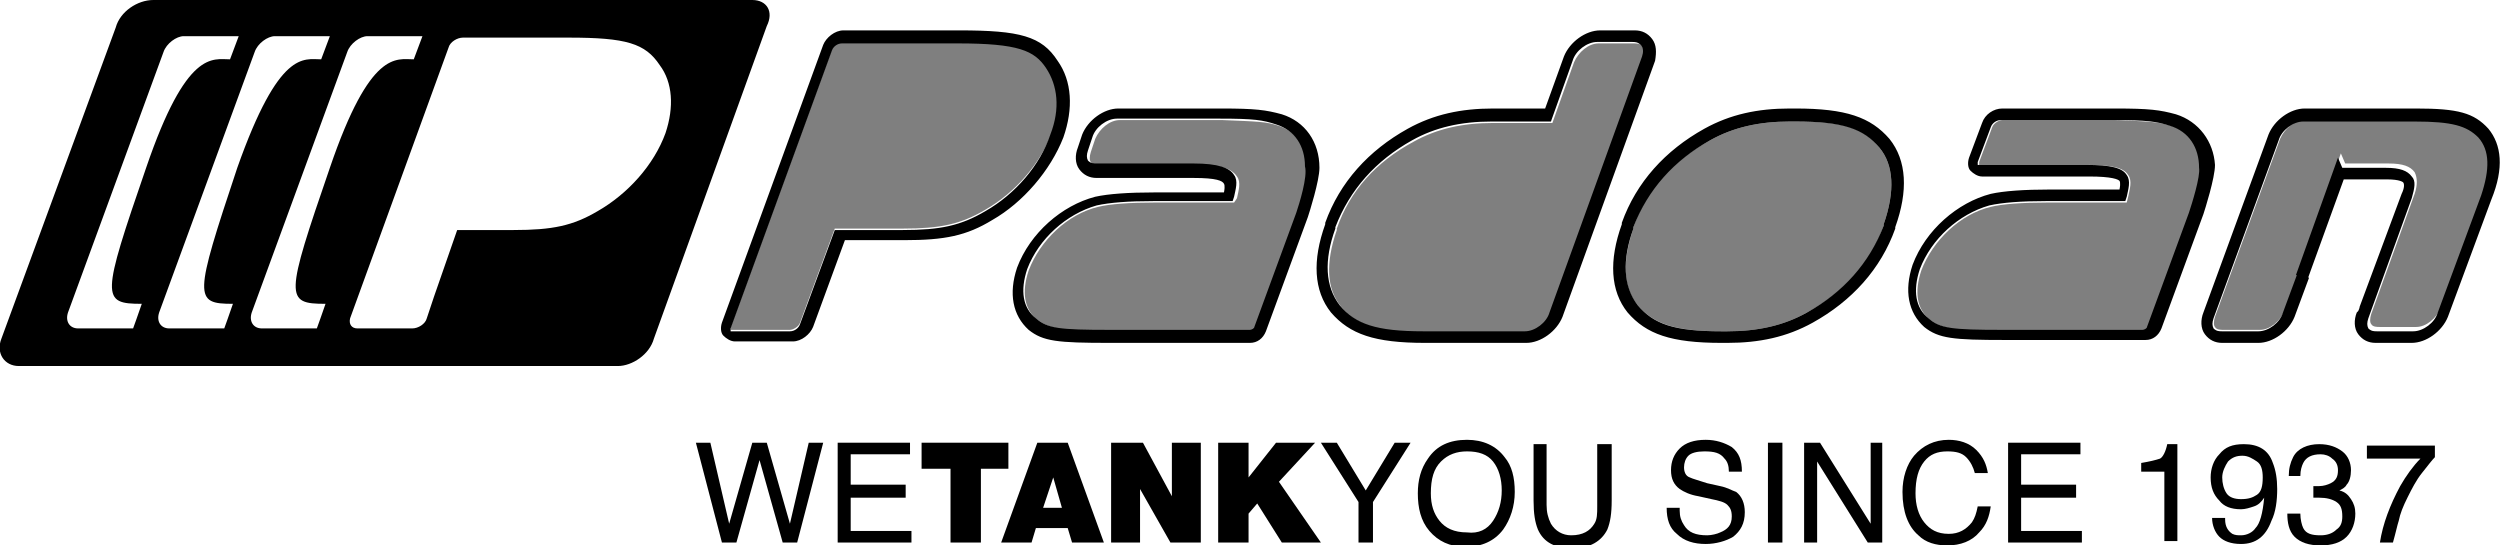
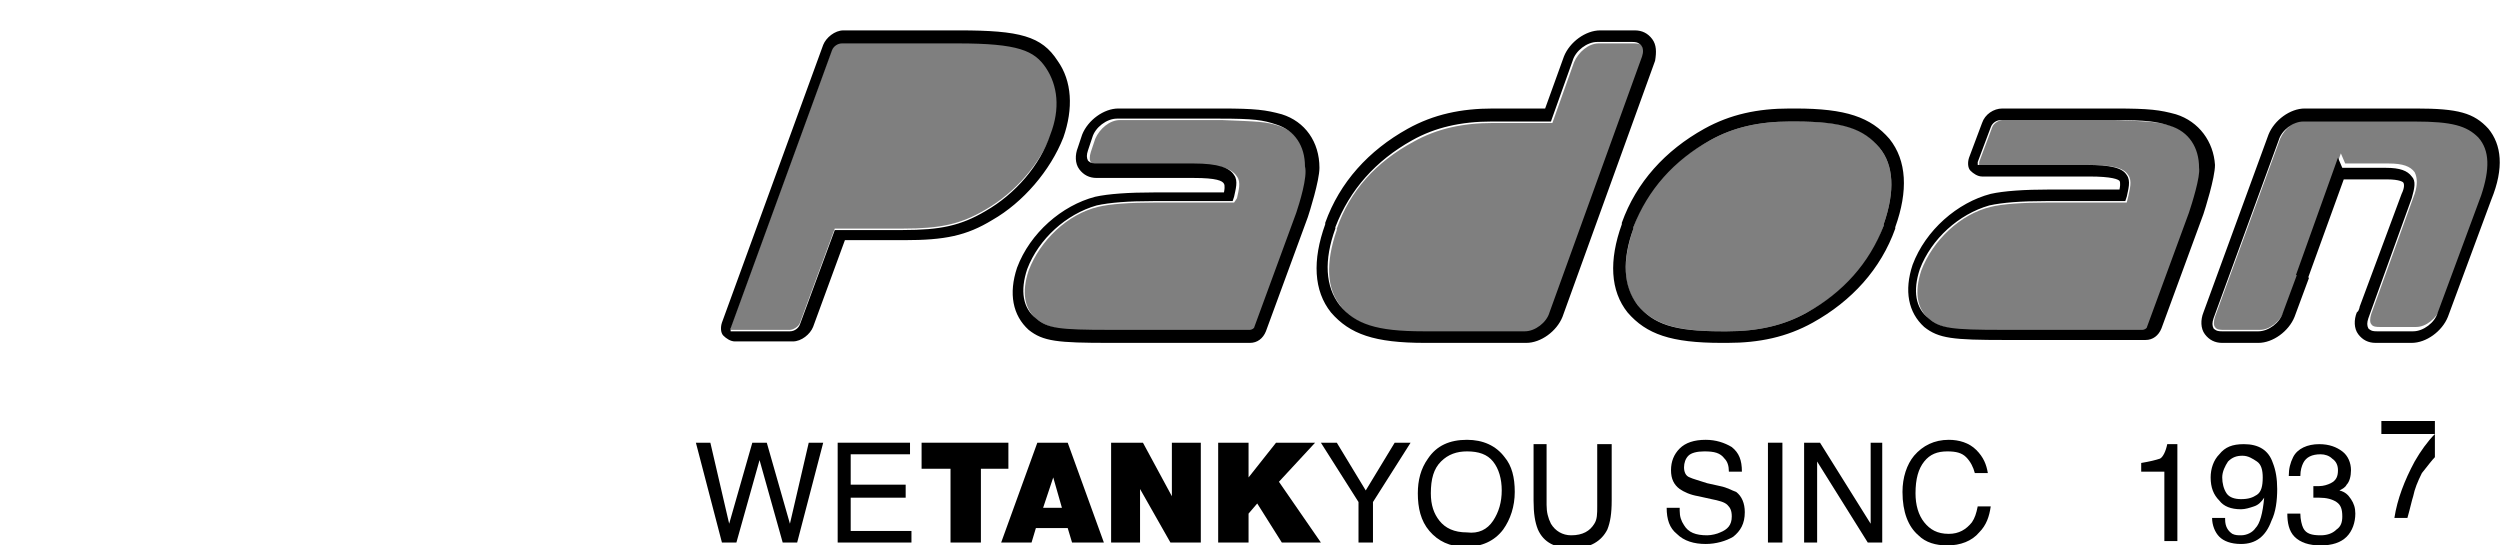
<svg xmlns="http://www.w3.org/2000/svg" version="1.1" x="0px" y="0px" width="172.8px" height="37.7px" viewBox="0 0 172.8 37.7" style="enable-background:new 0 0 172.8 37.7;" xml:space="preserve">
  <style type="text/css">
	.st0{display:none;}
	.st1{display:inline;}
	.st2{fill:#1D1D1B;}
	.st3{fill-rule:evenodd;clip-rule:evenodd;fill:#1D1D1B;}
	.st4{opacity:0.5;}
	.st5{opacity:0.25;}
	.st6{opacity:0.3;}
	.st7{opacity:0.4;}
	.st8{opacity:0.6;}
	.st9{opacity:0.7;}
	.st10{opacity:0.8;}
	.st11{opacity:0.9;}
	.st12{fill:#FFFFFF;}
</style>
  <g id="Livello_2" class="st0">
</g>
  <g id="Livello_1">
    <g>
      <g>
        <polygon points="49.1,30.6 50.4,36.2 52,30.6 53,30.6 54.6,36.2 55.9,30.6 56.9,30.6 55.1,37.5 54.1,37.5 52.5,31.8 50.9,37.5      49.9,37.5 48.1,30.6    " />
        <polygon points="57.9,30.6 62.9,30.6 62.9,31.4 58.8,31.4 58.8,33.5 62.6,33.5 62.6,34.4 58.8,34.4 58.8,36.7 63,36.7 63,37.5      57.9,37.5    " />
        <polygon points="65.7,32.4 63.7,32.4 63.7,30.6 69.7,30.6 69.7,32.4 67.8,32.4 67.8,37.5 65.7,37.5    " />
        <path d="M71.7,30.6h2.1l2.5,6.9h-2.2l-0.3-1h-2.2l-0.3,1h-2.1L71.7,30.6z M73.4,35.1l-0.6-2.1h0l-0.7,2.1H73.4z" />
        <polygon points="76.8,30.6 79,30.6 81,34.3 81,34.3 81,30.6 83,30.6 83,37.5 80.9,37.5 78.8,33.8 78.8,33.8 78.8,37.5 76.8,37.5         " />
        <polygon points="84.2,30.6 86.3,30.6 86.3,33 86.3,33 88.2,30.6 90.9,30.6 88.4,33.3 91.3,37.5 88.6,37.5 86.9,34.8 86.3,35.5      86.3,37.5 84.2,37.5    " />
        <polygon points="91.3,30.6 92.4,30.6 94.4,33.9 96.4,30.6 97.5,30.6 94.9,34.7 94.9,37.5 93.9,37.5 93.9,34.7    " />
        <path d="M104,31.6c0.5,0.6,0.7,1.4,0.7,2.4c0,1-0.3,1.9-0.8,2.6c-0.6,0.8-1.5,1.2-2.6,1.2c-1.1,0-1.9-0.4-2.5-1.1     C98.2,36,98,35.1,98,34.1c0-0.9,0.2-1.7,0.7-2.4c0.6-0.9,1.5-1.3,2.7-1.3C102.5,30.4,103.4,30.8,104,31.6 M103.2,36     c0.4-0.6,0.6-1.3,0.6-2.1c0-0.8-0.2-1.5-0.6-2c-0.4-0.5-1-0.7-1.8-0.7c-0.7,0-1.3,0.2-1.8,0.7c-0.5,0.5-0.7,1.2-0.7,2.2     c0,0.8,0.2,1.4,0.6,1.9c0.4,0.5,1,0.8,1.9,0.8C102.2,36.9,102.8,36.6,103.2,36" />
        <path d="M106.9,30.6v4.3c0,0.5,0.1,0.9,0.3,1.3c0.3,0.5,0.8,0.8,1.4,0.8c0.8,0,1.3-0.3,1.6-0.8c0.2-0.3,0.2-0.7,0.2-1.2v-4.3h1     v3.9c0,0.9-0.1,1.5-0.3,2c-0.4,0.8-1.2,1.3-2.4,1.3c-1.2,0-2-0.4-2.4-1.3c-0.2-0.5-0.3-1.1-0.3-2v-3.9H106.9z" />
        <path d="M116.1,35.3c0,0.4,0.1,0.7,0.3,1c0.3,0.5,0.8,0.7,1.6,0.7c0.3,0,0.7-0.1,0.9-0.2c0.5-0.2,0.8-0.5,0.8-1.1     c0-0.4-0.1-0.6-0.3-0.8c-0.2-0.2-0.6-0.3-1.1-0.4l-0.9-0.2c-0.6-0.1-1-0.3-1.3-0.5c-0.4-0.3-0.6-0.7-0.6-1.3     c0-0.6,0.2-1.1,0.6-1.5c0.4-0.4,1-0.6,1.8-0.6c0.7,0,1.3,0.2,1.8,0.5c0.5,0.4,0.7,0.9,0.7,1.7h-0.9c0-0.4-0.1-0.7-0.3-0.9     c-0.3-0.4-0.7-0.5-1.4-0.5c-0.5,0-0.9,0.1-1.1,0.3c-0.2,0.2-0.3,0.5-0.3,0.8c0,0.3,0.1,0.6,0.4,0.7c0.2,0.1,0.6,0.2,1.2,0.4     l0.9,0.2c0.5,0.1,0.8,0.3,1.1,0.4c0.4,0.3,0.6,0.8,0.6,1.4c0,0.8-0.3,1.3-0.8,1.7c-0.5,0.3-1.2,0.5-1.9,0.5c-0.8,0-1.5-0.2-2-0.7     c-0.5-0.4-0.7-1-0.7-1.8H116.1z" />
        <rect x="122.2" y="30.6" width="1" height="6.9" />
        <polygon points="124.7,30.6 125.8,30.6 129.3,36.2 129.3,30.6 130.1,30.6 130.1,37.5 129.1,37.5 125.6,31.9 125.6,37.5      124.7,37.5    " />
        <path d="M136.6,31.1c0.5,0.5,0.7,1,0.8,1.6h-0.9c-0.1-0.4-0.3-0.8-0.6-1.1c-0.3-0.3-0.7-0.4-1.3-0.4c-0.7,0-1.2,0.2-1.6,0.7     c-0.4,0.5-0.6,1.2-0.6,2.2c0,0.8,0.2,1.5,0.6,2c0.4,0.5,0.9,0.8,1.7,0.8c0.7,0,1.2-0.3,1.6-0.8c0.2-0.3,0.3-0.6,0.4-1.1h0.9     c-0.1,0.7-0.3,1.3-0.8,1.8c-0.5,0.6-1.3,0.9-2.2,0.9c-0.8,0-1.5-0.2-2-0.7c-0.7-0.6-1.1-1.6-1.1-3c0-1,0.3-1.9,0.8-2.5     c0.6-0.7,1.4-1.1,2.4-1.1C135.4,30.4,136.1,30.6,136.6,31.1" />
-         <polygon points="138.8,30.6 143.8,30.6 143.8,31.4 139.7,31.4 139.7,33.5 143.5,33.5 143.5,34.4 139.7,34.4 139.7,36.7      143.9,36.7 143.9,37.5 138.8,37.5    " />
        <path d="M148,32.7v-0.7c0.6-0.1,1-0.2,1.3-0.3c0.2-0.1,0.4-0.5,0.5-1h0.7v6.7h-0.9v-4.8H148z" />
        <path d="M153.8,35.9c0,0.5,0.2,0.8,0.5,1c0.2,0.1,0.4,0.1,0.6,0.1c0.4,0,0.8-0.2,1-0.5c0.3-0.3,0.5-1,0.6-2.1     c-0.2,0.3-0.4,0.5-0.7,0.6c-0.3,0.1-0.6,0.2-0.9,0.2c-0.7,0-1.2-0.2-1.5-0.6c-0.4-0.4-0.6-0.9-0.6-1.6c0-0.6,0.2-1.2,0.6-1.6     c0.4-0.5,0.9-0.7,1.7-0.7c1,0,1.7,0.4,2,1.3c0.2,0.5,0.3,1.1,0.3,1.8c0,0.8-0.1,1.6-0.4,2.2c-0.4,1.1-1.1,1.6-2.1,1.6     c-0.7,0-1.2-0.2-1.5-0.5c-0.3-0.3-0.5-0.8-0.5-1.3H153.8z M156,34.2c0.3-0.2,0.4-0.6,0.4-1.2c0-0.5-0.1-0.9-0.4-1.1     c-0.3-0.2-0.6-0.4-1-0.4c-0.4,0-0.7,0.1-1,0.4c-0.2,0.3-0.4,0.7-0.4,1.1c0,0.4,0.1,0.8,0.3,1.1c0.2,0.3,0.6,0.4,1,0.4     C155.4,34.5,155.7,34.4,156,34.2" />
        <path d="M158.6,37.1c-0.4-0.4-0.5-1-0.5-1.6h0.9c0,0.4,0.1,0.8,0.2,1c0.2,0.4,0.6,0.5,1.2,0.5c0.4,0,0.8-0.1,1.1-0.4     c0.3-0.2,0.4-0.5,0.4-0.9c0-0.5-0.1-0.8-0.4-1c-0.3-0.2-0.7-0.3-1.2-0.3c-0.1,0-0.1,0-0.2,0c-0.1,0-0.1,0-0.2,0v-0.8     c0.1,0,0.2,0,0.2,0c0.1,0,0.1,0,0.2,0c0.3,0,0.6-0.1,0.8-0.2c0.4-0.2,0.5-0.5,0.5-0.9c0-0.3-0.1-0.6-0.4-0.8     c-0.2-0.2-0.5-0.3-0.8-0.3c-0.6,0-1,0.2-1.2,0.6c-0.1,0.2-0.2,0.5-0.2,0.9h-0.8c0-0.5,0.1-0.9,0.3-1.3c0.3-0.6,1-0.9,1.8-0.9     c0.7,0,1.2,0.2,1.6,0.5c0.4,0.3,0.6,0.8,0.6,1.3c0,0.4-0.1,0.8-0.3,1c-0.1,0.2-0.3,0.3-0.5,0.4c0.4,0.1,0.6,0.3,0.8,0.6     c0.2,0.3,0.3,0.6,0.3,1c0,0.6-0.2,1.2-0.6,1.6c-0.4,0.4-1,0.6-1.8,0.6C159.6,37.7,159,37.5,158.6,37.1" />
-         <path d="M168.3,30.9v0.7c-0.2,0.2-0.5,0.6-0.9,1.1c-0.4,0.5-0.7,1.1-1,1.7c-0.3,0.6-0.5,1.1-0.6,1.6c-0.1,0.3-0.2,0.8-0.4,1.5     h-0.9c0.2-1.3,0.7-2.6,1.4-3.9c0.4-0.7,0.9-1.4,1.4-1.9h-3.7v-0.9H168.3z" />
+         <path d="M168.3,30.9v0.7c-0.2,0.2-0.5,0.6-0.9,1.1c-0.3,0.6-0.5,1.1-0.6,1.6c-0.1,0.3-0.2,0.8-0.4,1.5     h-0.9c0.2-1.3,0.7-2.6,1.4-3.9c0.4-0.7,0.9-1.4,1.4-1.9h-3.7v-0.9H168.3z" />
      </g>
      <path d="M124.1,7.5h-0.4c-2.2,0-4.1,0.4-5.9,1.4c-2.7,1.5-4.7,3.7-5.7,6.5l0,0.1c-0.9,2.5-0.8,4.6,0.4,6.1c1.3,1.5,3,2.1,6.5,2.1    h0.4c2.2,0,4.1-0.4,5.9-1.4c2.7-1.5,4.7-3.7,5.7-6.5l0-0.1c0.9-2.5,0.8-4.6-0.4-6.1C129.3,8.1,127.6,7.5,124.1,7.5z M130.2,15.5    l0,0.1c-1,2.6-2.8,4.6-5.3,6c-1.6,0.9-3.4,1.3-5.5,1.3H119c-3.3,0-4.7-0.5-5.8-1.8c-1-1.3-1.1-3.1-0.3-5.3l0-0.1    c1-2.6,2.8-4.6,5.3-6c1.6-0.9,3.4-1.3,5.5-1.3h0.4c3.3,0,4.7,0.5,5.8,1.8C130.9,11.4,131,13.2,130.2,15.5z M114.2,2.7    c-0.3-0.4-0.7-0.6-1.2-0.6h-2.4c-1,0-2.1,0.8-2.5,1.8l-1.3,3.6h-3.6c-2.2,0-4.1,0.4-5.9,1.4c-2.7,1.5-4.7,3.7-5.7,6.5l0,0.1    c-0.9,2.5-0.8,4.6,0.4,6.1c1.3,1.5,3,2.1,6.5,2.1l5.8,0l1.2,0c1,0,2.1-0.8,2.5-1.8l6.4-17.7C114.5,3.6,114.5,3.1,114.2,2.7z     M113.5,3.9l-6.4,17.7c-0.2,0.7-1,1.3-1.7,1.3l-1.6,0l-5.4,0c-3.3,0-4.7-0.5-5.8-1.8c-1-1.3-1.1-3.1-0.3-5.3l0-0.1    c1-2.6,2.8-4.6,5.3-6c1.6-0.9,3.4-1.3,5.5-1.3h4.1l1.5-4.2c0.2-0.7,1-1.3,1.7-1.3h2.4c0.2,0,0.4,0,0.6,0.2    C113.6,3.3,113.6,3.6,113.5,3.9z M73.5,9.5c0.7-2,0.6-3.9-0.4-5.3c-1.1-1.7-2.6-2.1-6.8-2.1h-8c-0.6,0-1.2,0.5-1.4,1l-7,19.2    c-0.1,0.3-0.1,0.7,0.1,0.9c0.2,0.2,0.5,0.4,0.8,0.4h4c0.6,0,1.2-0.5,1.4-1l2.2-6h4.1c2.8,0,4.3-0.3,6.1-1.4    C70.7,14,72.6,11.8,73.5,9.5z M68.1,14.6c-1.7,1-3.1,1.3-5.7,1.3h-4.7l-2.4,6.5c-0.1,0.3-0.4,0.5-0.7,0.5h-4c-0.1,0-0.1,0-0.1,0    c0,0,0-0.1,0-0.2l7-19.2c0.1-0.3,0.4-0.5,0.7-0.5h8c4.2,0,5.3,0.5,6.1,1.7l0,0c0.8,1.2,1,2.8,0.3,4.6    C71.9,11.4,70.2,13.4,68.1,14.6z M88.6,7.9c-1.1-0.3-1.8-0.4-4.2-0.4h-7.1c-1,0-2.1,0.8-2.5,1.8l-0.3,0.9    c-0.2,0.5-0.2,1.1,0.1,1.5c0.3,0.4,0.7,0.6,1.2,0.6h6.7c1.6,0,2,0.2,2.1,0.4c0,0,0.1,0.1,0,0.6h-4.8c-1.8,0-3.2,0.1-4.1,0.3    c-2.3,0.6-4.5,2.5-5.4,4.9c-0.6,1.8-0.3,3.3,0.8,4.3c1,0.8,2,0.9,5.6,0.9h9.7c0.5,0,0.9-0.3,1.1-0.8l2.9-7.9    c0.1-0.3,0.8-2.5,0.8-3.4C91.2,9.8,90.2,8.4,88.6,7.9z M89.6,14.7l-2.9,7.9c0,0.1-0.2,0.2-0.3,0.2h-9.7c-3.5,0-4.3-0.1-5.1-0.8    c-0.9-0.7-1.1-1.9-0.6-3.4c0.8-2.1,2.7-3.8,4.8-4.4c0.9-0.2,2.2-0.3,3.9-0.3h5.5l0.1-0.3c0.1-0.5,0.3-1.1,0-1.5    c-0.3-0.5-1.1-0.8-2.8-0.8h-6.7c-0.2,0-0.4,0-0.6-0.2c-0.1-0.2-0.1-0.4,0-0.7l0.3-0.9c0.2-0.7,1-1.3,1.7-1.3l7.1,0    c2.4,0,3,0.1,3.9,0.4c1.3,0.4,2,1.5,2,2.9v0C90.4,12.2,89.8,14.1,89.6,14.7z M150.4,7.9c-1.1-0.3-1.8-0.4-4.2-0.4h-7.8    c-0.6,0-1.2,0.4-1.4,1l-0.9,2.4c-0.1,0.3-0.1,0.7,0.1,0.9c0.2,0.2,0.5,0.4,0.8,0.4l7.4,0c1.6,0,2,0.2,2.1,0.3c0,0,0.1,0.1,0,0.6    h-4.8c-1.8,0-3.2,0.1-4.1,0.3c-2.3,0.6-4.5,2.5-5.4,4.9c-0.6,1.8-0.3,3.3,0.8,4.3c1,0.8,2,0.9,5.6,0.9h9.7c0.5,0,0.9-0.3,1.1-0.8    l2.9-7.9l0,0c0.1-0.3,0.8-2.5,0.8-3.4C153,9.8,152,8.4,150.4,7.9z M151.3,14.7l-2.9,7.9c0,0.1-0.2,0.2-0.3,0.2h-9.7    c-3.5,0-4.3-0.1-5.1-0.8c-0.9-0.7-1.1-1.9-0.6-3.4c0.8-2.1,2.7-3.8,4.8-4.4c0.9-0.2,2.2-0.3,3.9-0.3h5.5l0.1-0.3    c0.1-0.5,0.3-1.1,0-1.5c-0.3-0.5-1.1-0.7-2.8-0.7l-7.4,0c-0.1,0-0.1,0-0.1,0c0,0,0-0.1,0-0.2l0.9-2.4c0.1-0.3,0.4-0.5,0.7-0.5    l7.8,0c2.3,0,3,0.1,3.9,0.4c1.3,0.4,2,1.5,2,2.9C152.1,12.2,151.5,14.1,151.3,14.7z M172,8.9c-1-1.1-2.1-1.4-5-1.4h-4.1v0    c0,0-0.1,0-0.2,0l-3.4,0c-1,0-2.1,0.8-2.5,1.8l-4.5,12.3c-0.2,0.5-0.2,1.1,0.1,1.5c0.3,0.4,0.7,0.6,1.2,0.6h2.5    c1,0,2.1-0.8,2.5-1.8l1-2.7l-0.4-0.2l-0.4-0.1l-1,2.7c-0.2,0.7-1,1.3-1.7,1.3h-2.5c-0.2,0-0.4,0-0.6-0.2c-0.1-0.2-0.1-0.4,0-0.7    l4.5-12.3c0.2-0.7,1-1.3,1.7-1.3l7.7,0c2.6,0,3.6,0.3,4.4,1.1c0.8,0.9,0.8,2.2,0.2,4l0,0l-3,8.1c-0.2,0.7-1,1.3-1.7,1.3h-2.5    c-0.2,0-0.4,0-0.6-0.2c-0.1-0.2-0.1-0.4,0-0.7l3-8.3c0.2-0.7,0.3-1.2,0-1.5c-0.3-0.4-0.8-0.6-1.8-0.6h-3l-0.3-0.7l-2.9,8.1    l0.4,0.2l0.4,0.1l2.5-6.9h3c0.9,0,1.1,0.2,1.1,0.2c0.1,0.1,0.1,0.4-0.1,0.8l-2.9,7.8c0,0,0,0.1-0.1,0.3l-0.1,0.1    c-0.2,0.5-0.2,1.1,0.1,1.5c0.3,0.4,0.7,0.6,1.2,0.6h2.5c1,0,2.1-0.8,2.5-1.8l3-8.1l0,0C173.1,11.6,172.9,10,172,8.9z" />
      <path class="st4" d="M171.4,9.4c-0.8-0.9-1.8-1.1-4.4-1.1l-7.7,0c-0.7,0-1.4,0.6-1.7,1.3l-4.5,12.3c-0.1,0.3-0.1,0.6,0,0.7    c0.1,0.2,0.4,0.2,0.6,0.2h2.5c0.7,0,1.4-0.6,1.7-1.3l1-2.7l0.4,0.1l-0.4-0.2l2.9-8.1l0.3,0.7h3c1,0,1.5,0.2,1.8,0.6    c0.2,0.4,0.2,0.9,0,1.5l-3,8.3c-0.1,0.3-0.1,0.6,0,0.7c0.1,0.2,0.4,0.2,0.6,0.2h2.5c0.7,0,1.4-0.6,1.7-1.3l3-8.1l0,0    C172.2,11.6,172.1,10.3,171.4,9.4z M113.5,3.2c-0.1-0.2-0.4-0.2-0.6-0.2h-2.4c-0.7,0-1.4,0.6-1.7,1.3l-1.5,4.2h-4.1    c-2.1,0-3.9,0.4-5.5,1.3c-2.6,1.4-4.4,3.4-5.3,6l0,0.1c-0.8,2.3-0.7,4.1,0.3,5.3c1.1,1.3,2.6,1.8,5.8,1.8l5.4,0l1.6,0    c0.7,0,1.4-0.6,1.7-1.3l6.4-17.7C113.6,3.6,113.6,3.3,113.5,3.2z M72.4,4.7L72.4,4.7c-0.9-1.3-1.9-1.8-6.2-1.8h-8    c-0.2,0-0.6,0.2-0.7,0.5l-7,19.2c0,0.1,0,0.2,0,0.2c0,0,0.1,0,0.1,0h4c0.2,0,0.6-0.2,0.7-0.5l2.4-6.5h4.7c2.6,0,4-0.3,5.7-1.3    c2.1-1.2,3.8-3.2,4.6-5.3C73.3,7.5,73.2,5.9,72.4,4.7z M124.1,8.4h-0.4c-2.1,0-3.9,0.4-5.5,1.3c-2.6,1.4-4.4,3.4-5.3,6l0,0.1    c-0.8,2.3-0.7,4.1,0.3,5.3c1.1,1.3,2.6,1.8,5.8,1.8h0.4c2.1,0,3.9-0.4,5.5-1.3c2.6-1.4,4.4-3.4,5.3-6l0-0.1    c0.8-2.3,0.7-4.1-0.3-5.3C128.8,8.8,127.4,8.4,124.1,8.4z M150.1,8.7c-1-0.3-1.6-0.3-3.9-0.4l-7.8,0c-0.2,0-0.6,0.2-0.7,0.5    l-0.9,2.4c0,0.1,0,0.2,0,0.2c0,0,0.1,0,0.1,0l7.4,0c1.7,0,2.5,0.2,2.8,0.7c0.3,0.4,0.1,1,0,1.5L147,14h-5.5    c-1.7,0-3.1,0.1-3.9,0.3c-2.1,0.5-4,2.3-4.8,4.4c-0.5,1.5-0.3,2.7,0.6,3.4c0.8,0.6,1.6,0.8,5.1,0.8h9.7c0.1,0,0.3-0.1,0.3-0.2    l2.9-7.9c0.2-0.7,0.8-2.5,0.8-3.1C152.1,10.2,151.4,9.1,150.1,8.7z M88.4,8.7c-0.9-0.3-1.5-0.3-3.9-0.4l-7.1,0    c-0.7,0-1.4,0.6-1.7,1.3l-0.3,0.9c-0.1,0.3-0.1,0.6,0,0.7c0.1,0.2,0.4,0.2,0.6,0.2h6.7c1.6,0,2.4,0.2,2.8,0.8c0.3,0.4,0.1,1,0,1.5    L85.3,14h-5.5c-1.7,0-3.1,0.1-3.9,0.3c-2.1,0.5-4,2.3-4.8,4.4c-0.5,1.5-0.3,2.7,0.6,3.4c0.8,0.6,1.6,0.8,5.1,0.8h9.7    c0.1,0,0.3-0.1,0.3-0.2l2.9-7.9c0.2-0.6,0.8-2.5,0.8-3.1v0C90.4,10.2,89.6,9.1,88.4,8.7z" />
-       <path d="M52,0h-1.2h-39h-1.2C9.5,0,8.3,0.8,8,1.9L0.1,23.4c-0.4,1,0.2,1.9,1.2,1.9h39.6h0.6h1.2c1,0,2.2-0.8,2.5-1.9l7.8-21.6    C53.5,0.8,53,0,52,0z M9.8,21c-0.2,0.6-0.6,1.7-0.6,1.7H5.4c-0.6,0-0.9-0.5-0.7-1.1l6.6-18c0.2-0.6,0.9-1.1,1.4-1.1h3.8l-0.6,1.6    c-1.2,0-3-0.7-5.8,7.5C7,20.6,7,21,9.8,21z M16.1,21c-0.2,0.6-0.6,1.7-0.6,1.7h-3.8c-0.6,0-0.9-0.5-0.7-1.1l6.6-18    c0.2-0.6,0.9-1.1,1.4-1.1h3.8l-0.6,1.6c-1.2,0-2.9-0.7-5.8,7.5C13.4,20.6,13.4,21,16.1,21z M22.5,21c-0.2,0.6-0.6,1.7-0.6,1.7    h-3.8c-0.6,0-0.9-0.5-0.7-1.1l6.6-18c0.2-0.6,0.9-1.1,1.4-1.1h3.8l-0.6,1.6c-1.2,0-3-0.7-5.8,7.5C19.7,20.6,19.7,21,22.5,21z     M46,9.2L46,9.2c-0.8,2.2-2.6,4.2-4.7,5.4c-1.7,1-3.1,1.3-5.8,1.3h-3.9L30,20.5l0,0L29.5,22c-0.1,0.4-0.6,0.7-1,0.7h-3.8    c-0.4,0-0.6-0.3-0.5-0.7l6.8-18.7c0.1-0.4,0.6-0.7,1-0.7h1.4h0.2h2.2h3.5c4,0,5.3,0.4,6.3,1.9C46.5,5.7,46.6,7.4,46,9.2z" />
    </g>
  </g>
</svg>